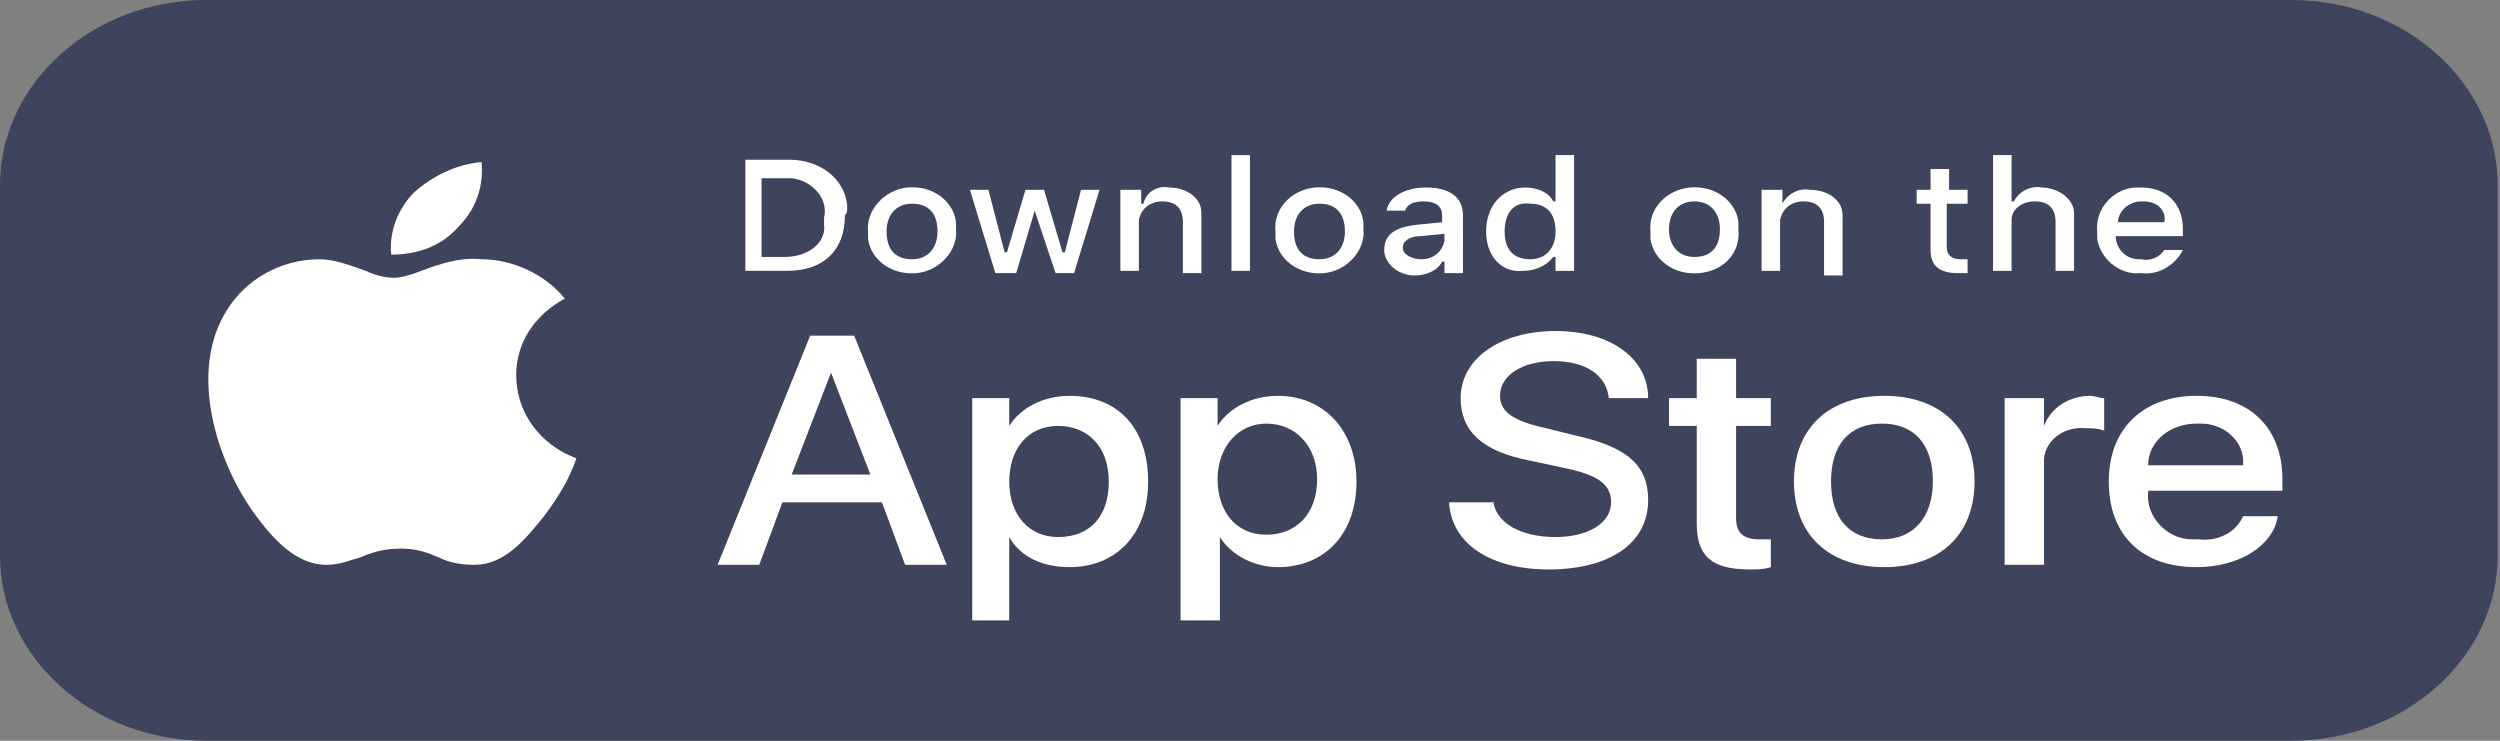
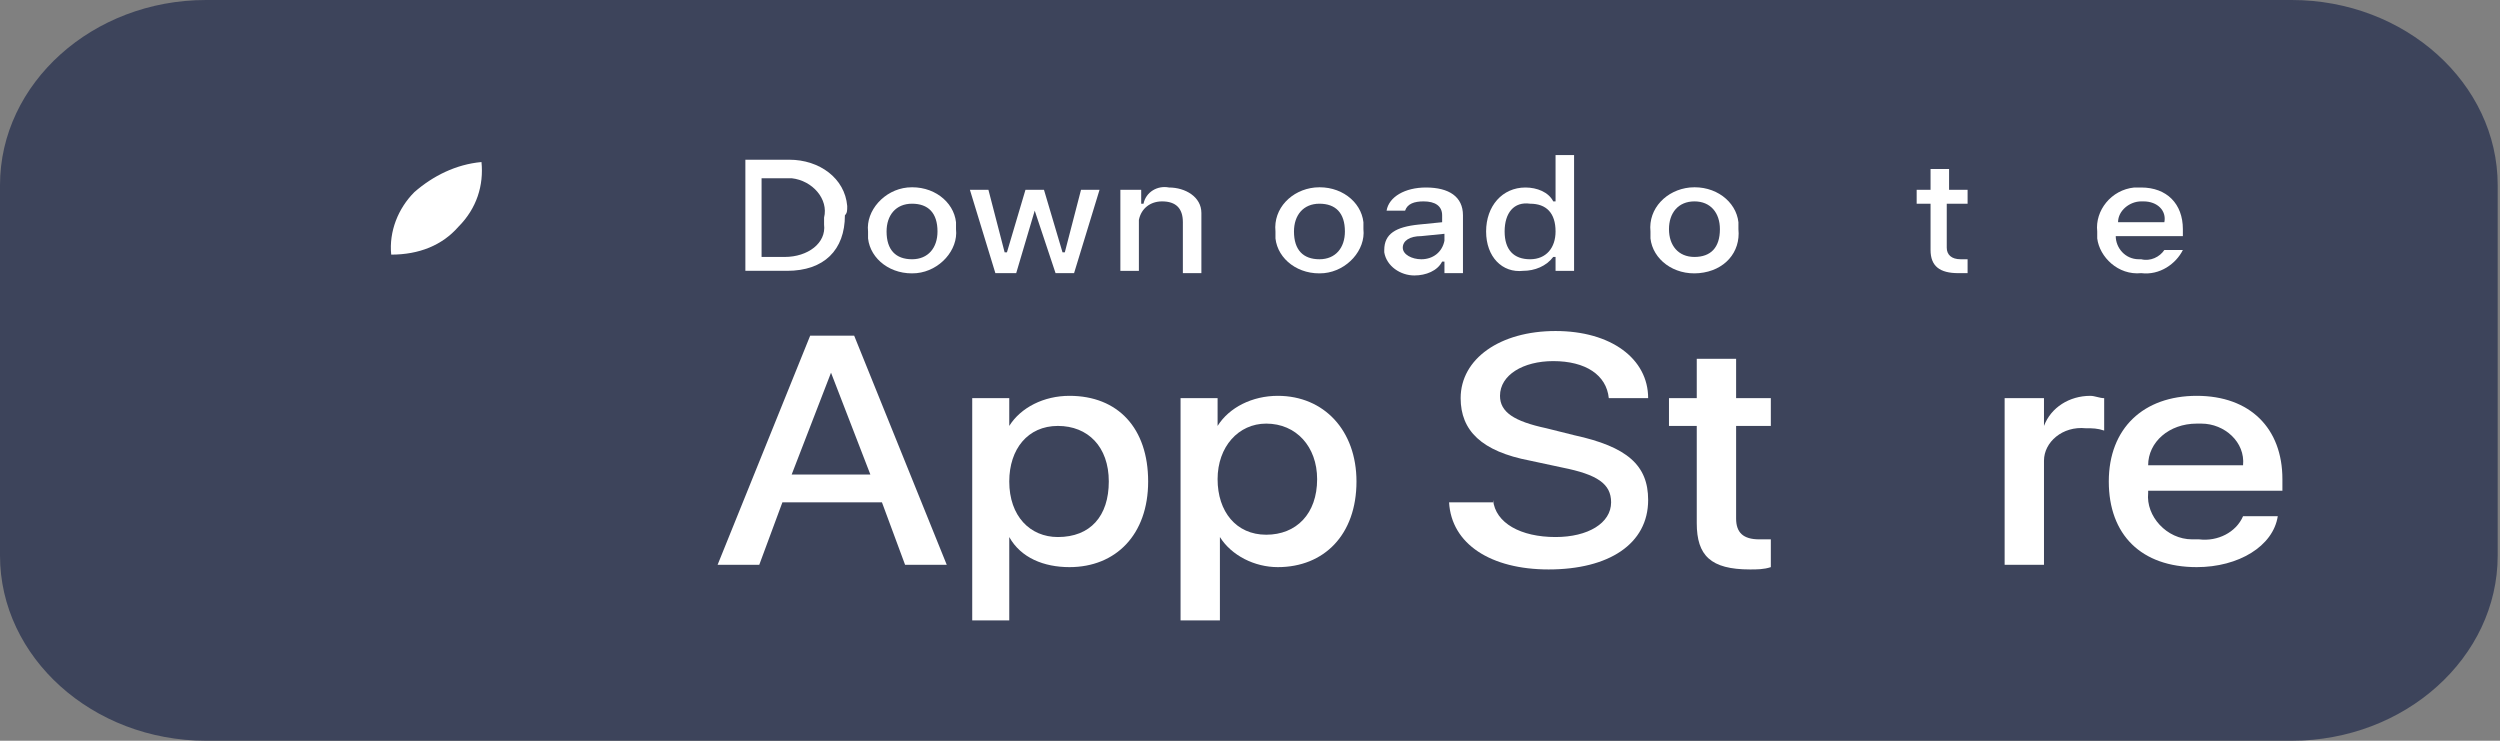
<svg xmlns="http://www.w3.org/2000/svg" id="Layer_1" x="0px" y="0px" viewBox="0 0 108 32" style="enable-background:new 0 0 108 32;" xml:space="preserve">
  <rect x="0" y="0" width="108" height="32" fill="#808080" stroke="none" />
  <style type="text/css"> .st0{fill:#3D445B;} .st1{fill:#FFFFFF;} .st2{fill-rule:evenodd;clip-rule:evenodd;fill:#FFFFFF;} </style>
  <g>
    <path class="st0" d="M8.9,0h90.1c4.9,0,8.9,3.6,8.9,8v16c0,4.4-4,8-8.9,8H8.9C4,32,0,28.4,0,24V8C0,3.6,4,0,8.9,0z" />
-     <rect x="53.2" y="6.7" class="st1" width="0.8" height="5" />
    <path class="st1" d="M19.8,9.8C20.6,9,20.9,8,20.8,7c-1.1,0.1-2.1,0.6-2.9,1.3c-0.7,0.7-1.1,1.7-1,2.7C18.1,11,19.1,10.6,19.8,9.8z " />
-     <path class="st1" d="M22.3,16.2c0-1.4,0.8-2.6,2.1-3.3c-0.8-1-2.2-1.7-3.6-1.7c-0.9-0.1-1.8,0.2-2.6,0.5c-0.5,0.2-0.9,0.3-1.2,0.3 c-0.3,0-0.8-0.1-1.2-0.3c-0.6-0.2-1.3-0.5-2-0.5c-1.7,0-3.2,0.9-4,2.2C8.1,16.1,9.4,20,11,22.2c0.8,1.1,1.8,2.2,3.1,2.2 c0.6,0,1-0.2,1.4-0.3c0.5-0.2,1-0.4,1.8-0.4c0.8,0,1.2,0.2,1.7,0.4c0.4,0.2,0.9,0.3,1.5,0.3c1.3,0,2.2-1.1,3-2.1 c0.6-0.8,1.1-1.6,1.4-2.5C23.3,19.2,22.3,17.8,22.3,16.2z" />
    <path class="st2" d="M33.8,21.7h4.3l1,2.7h1.8l-4-9.9H35l-4,9.9h1.8L33.8,21.7z M37.6,20.5h-3.4l1.7-4.4h0L37.6,20.5z" />
-     <path class="st2" d="M49.6,20.8c0,2.3-1.4,3.7-3.4,3.7c-1.1,0-2.1-0.4-2.6-1.3h0v3.6H42v-9.6h1.6v1.2h0c0.5-0.8,1.5-1.3,2.6-1.3 C48.3,17.1,49.6,18.5,49.6,20.8z M47.9,20.8c0-1.5-0.9-2.4-2.2-2.4c-1.3,0-2.1,1-2.1,2.4c0,1.5,0.9,2.4,2.1,2.4 C47.1,23.2,47.9,22.3,47.9,20.8z" />
+     <path class="st2" d="M49.6,20.8c0,2.3-1.4,3.7-3.4,3.7c-1.1,0-2.1-0.4-2.6-1.3h0v3.6H42v-9.6h1.6v1.2h0c0.5-0.8,1.5-1.3,2.6-1.3 C48.3,17.1,49.6,18.5,49.6,20.8M47.9,20.8c0-1.5-0.9-2.4-2.2-2.4c-1.3,0-2.1,1-2.1,2.4c0,1.5,0.9,2.4,2.1,2.4 C47.1,23.2,47.9,22.3,47.9,20.8z" />
    <path class="st2" d="M55.2,24.5c2,0,3.4-1.4,3.4-3.7c0-2.2-1.4-3.7-3.4-3.7c-1.1,0-2.1,0.5-2.6,1.3h0v-1.2h-1.6v9.6h1.7v-3.6h0 C53.2,24,54.2,24.5,55.2,24.5z M54.7,18.3c1.3,0,2.2,1,2.2,2.4c0,1.5-0.9,2.4-2.2,2.4c-1.3,0-2.1-1-2.1-2.4 C52.6,19.3,53.5,18.3,54.7,18.3z" />
    <path class="st1" d="M64.5,21.6c0.1,1,1.2,1.6,2.7,1.6c1.4,0,2.4-0.6,2.4-1.5c0-0.8-0.6-1.2-2.1-1.5l-1.4-0.3c-2.1-0.4-3-1.3-3-2.7 c0-1.7,1.7-2.9,4.1-2.9c2.4,0,4,1.2,4,2.9h-1.7c-0.1-1-1-1.6-2.4-1.6c-1.3,0-2.3,0.6-2.3,1.5c0,0.7,0.6,1.1,2,1.4l1.2,0.3 c2.3,0.5,3.2,1.3,3.2,2.8c0,1.9-1.7,3-4.3,3c-2.5,0-4.2-1.1-4.3-2.9H64.5z" />
    <path class="st1" d="M75,17.2v-1.7h-1.7v1.7h-1.2v1.2h1.2v4.2c0,1.4,0.6,2,2.3,2c0.3,0,0.6,0,0.9-0.1v-1.2c-0.2,0-0.4,0-0.5,0 c-0.7,0-1-0.3-1-0.9v-4h1.5v-1.2H75z" />
-     <path class="st2" d="M77.5,20.8c0-2.3,1.5-3.7,3.9-3.7c2.4,0,3.9,1.4,3.9,3.7c0,2.3-1.5,3.7-3.9,3.7C79,24.5,77.5,23.1,77.5,20.8z M83.5,20.8c0-1.6-0.8-2.5-2.2-2.5c-1.4,0-2.2,0.9-2.2,2.5c0,1.6,0.8,2.5,2.2,2.5C82.7,23.3,83.5,22.3,83.5,20.8z" />
    <path class="st1" d="M88.2,17.2h-1.6v7.2h1.7v-4.3l0-0.2c0-0.8,0.8-1.5,1.8-1.4c0.3,0,0.5,0,0.8,0.1v-1.4c-0.2,0-0.4-0.1-0.6-0.1 c-0.9,0-1.7,0.5-2,1.3h0V17.2z" />
    <path class="st2" d="M98.4,22.3c-0.2,1.3-1.7,2.2-3.5,2.2c-2.4,0-3.8-1.4-3.8-3.7c0-2.3,1.5-3.7,3.8-3.7c2.3,0,3.7,1.4,3.7,3.6v0.5 h-5.8v0.1c-0.1,1,0.8,2,1.9,2l0.3,0c0.8,0.1,1.6-0.3,1.9-1H98.4z M92.8,20.1h4.1c0.1-1-0.8-1.8-1.8-1.8l-0.2,0 C93.7,18.3,92.8,19.1,92.8,20.1L92.8,20.1z" />
    <path class="st2" d="M36.6,8.9c-0.1-1.2-1.2-2-2.5-2h-1.9v4.8H34c1.6,0,2.5-0.9,2.5-2.4C36.6,9.2,36.6,9.1,36.6,8.9z M33.9,11.1h-1 V7.7h1c0.1,0,0.2,0,0.3,0c0.9,0.1,1.6,0.9,1.4,1.7c0,0.1,0,0.2,0,0.3C35.7,10.5,34.9,11.1,33.9,11.1z" />
    <path class="st2" d="M37.5,10c-0.1-0.9,0.7-1.8,1.7-1.9c1.1-0.1,2,0.6,2.1,1.5c0,0.1,0,0.2,0,0.3c0.1,0.9-0.7,1.8-1.7,1.9 c-1.1,0.1-2-0.6-2.1-1.5C37.5,10.2,37.5,10.1,37.5,10z M40.5,10c0-0.8-0.4-1.2-1.1-1.2c-0.7,0-1.1,0.5-1.1,1.2 c0,0.8,0.4,1.2,1.1,1.2C40.1,11.2,40.5,10.7,40.5,10z" />
    <polygon class="st1" points="45.6,11.8 46.4,11.8 47.5,8.2 46.7,8.2 46,10.9 45.9,10.9 45.1,8.2 44.3,8.2 43.5,10.9 43.4,10.9 42.7,8.2 41.9,8.2 43,11.8 43.9,11.8 44.7,9.1 44.7,9.1 " />
    <path class="st1" d="M48.5,8.2h0.8v0.6h0.1C49.5,8.3,50,8,50.5,8.1c0.7,0,1.4,0.4,1.4,1.1l0,0.3v2.3h-0.8V9.6 c0-0.6-0.3-0.9-0.9-0.9c-0.5,0-0.9,0.3-1,0.8l0,0.1v2.1h-0.8V8.2z" />
    <path class="st2" d="M55.1,10C55,9,55.8,8.2,56.8,8.1c1.1-0.1,2,0.6,2.1,1.5c0,0.1,0,0.2,0,0.3c0.1,0.9-0.7,1.8-1.7,1.9 c-1.1,0.1-2-0.6-2.1-1.5C55.1,10.2,55.1,10.1,55.1,10z M58.1,10c0-0.8-0.4-1.2-1.1-1.2c-0.7,0-1.1,0.5-1.1,1.2 c0,0.8,0.4,1.2,1.1,1.2C57.7,11.2,58.1,10.7,58.1,10z" />
    <path class="st2" d="M61.3,9.7c-1,0.1-1.5,0.4-1.5,1.1l0,0.1c0.1,0.6,0.7,1,1.3,1c0.5,0,1-0.2,1.2-0.6h0.1v0.5h0.8V9.3 c0-0.8-0.6-1.2-1.6-1.2c-0.9,0-1.6,0.4-1.7,1h0.8c0.1-0.3,0.4-0.4,0.8-0.4c0.5,0,0.8,0.2,0.8,0.6v0.3L61.3,9.7z M62.4,10.1v0.3l0,0 c-0.1,0.5-0.5,0.8-1,0.8c-0.4,0-0.8-0.2-0.8-0.5c0-0.3,0.3-0.5,0.8-0.5L62.4,10.1z" />
    <path class="st2" d="M64.2,10c0-1.1,0.7-1.9,1.7-1.9c0.5,0,1,0.2,1.2,0.6h0.1v-2H68v5h-0.8v-0.6h-0.1c-0.3,0.4-0.8,0.6-1.3,0.6 C64.9,11.8,64.2,11.1,64.2,10z M65,10c0,0.8,0.4,1.2,1.1,1.2c0.7,0,1.1-0.5,1.1-1.2c0-0.8-0.4-1.2-1.1-1.2C65.4,8.7,65,9.2,65,10z" />
    <path class="st2" d="M73,8.1C72,8.2,71.2,9,71.3,10c0,0.1,0,0.2,0,0.3c0.1,0.9,1,1.6,2.1,1.5c1.1-0.1,1.8-0.9,1.7-1.9 c0-0.1,0-0.2,0-0.3C75,8.7,74.1,8,73,8.1z M73.2,8.7c0.7,0,1.1,0.5,1.1,1.2c0,0.8-0.4,1.2-1.1,1.2c-0.7,0-1.1-0.5-1.1-1.2 C72.1,9.2,72.5,8.7,73.2,8.7z" />
-     <path class="st1" d="M76.2,8.2H77v0.6H77c0.2-0.4,0.7-0.7,1.2-0.6c0.7,0,1.4,0.4,1.4,1.1l0,0.3v2.3h-0.8V9.6c0-0.6-0.3-0.9-0.9-0.9 c-0.5,0-0.9,0.3-1,0.8l0,0.1v2.1h-0.8V8.2z" />
    <path class="st1" d="M84.2,8.2V7.3h-0.8v0.9h-0.6v0.6h0.6v2c0,0.7,0.4,1,1.2,1c0.1,0,0.3,0,0.4,0v-0.6c-0.1,0-0.2,0-0.3,0 c-0.4,0-0.6-0.2-0.6-0.5V8.8H85V8.2H84.2z" />
-     <path class="st1" d="M86.1,6.7h0.8v2H87c0.2-0.4,0.7-0.7,1.2-0.6c0.7,0,1.4,0.5,1.4,1.1l0,0.2v2.3h-0.8V9.6c0-0.6-0.3-0.9-0.9-0.9 c-0.5,0-1,0.3-1,0.8l0,0.1v2.1h-0.8V6.7z" />
    <path class="st2" d="M92.5,11.8c0.8,0.1,1.5-0.4,1.8-1h-0.8c-0.2,0.3-0.6,0.5-1,0.4l-0.1,0c-0.6,0-1-0.5-1-1v0h2.9V9.9 c0-1.1-0.7-1.8-1.8-1.8l-0.3,0c-1,0.1-1.7,1-1.6,1.9l0,0.3C90.7,11.1,91.5,11.9,92.5,11.8z M93.5,9.6h-2v0c0-0.5,0.5-0.9,1-0.9 l0.1,0C93.2,8.7,93.6,9.1,93.5,9.6z" />
  </g>
</svg>